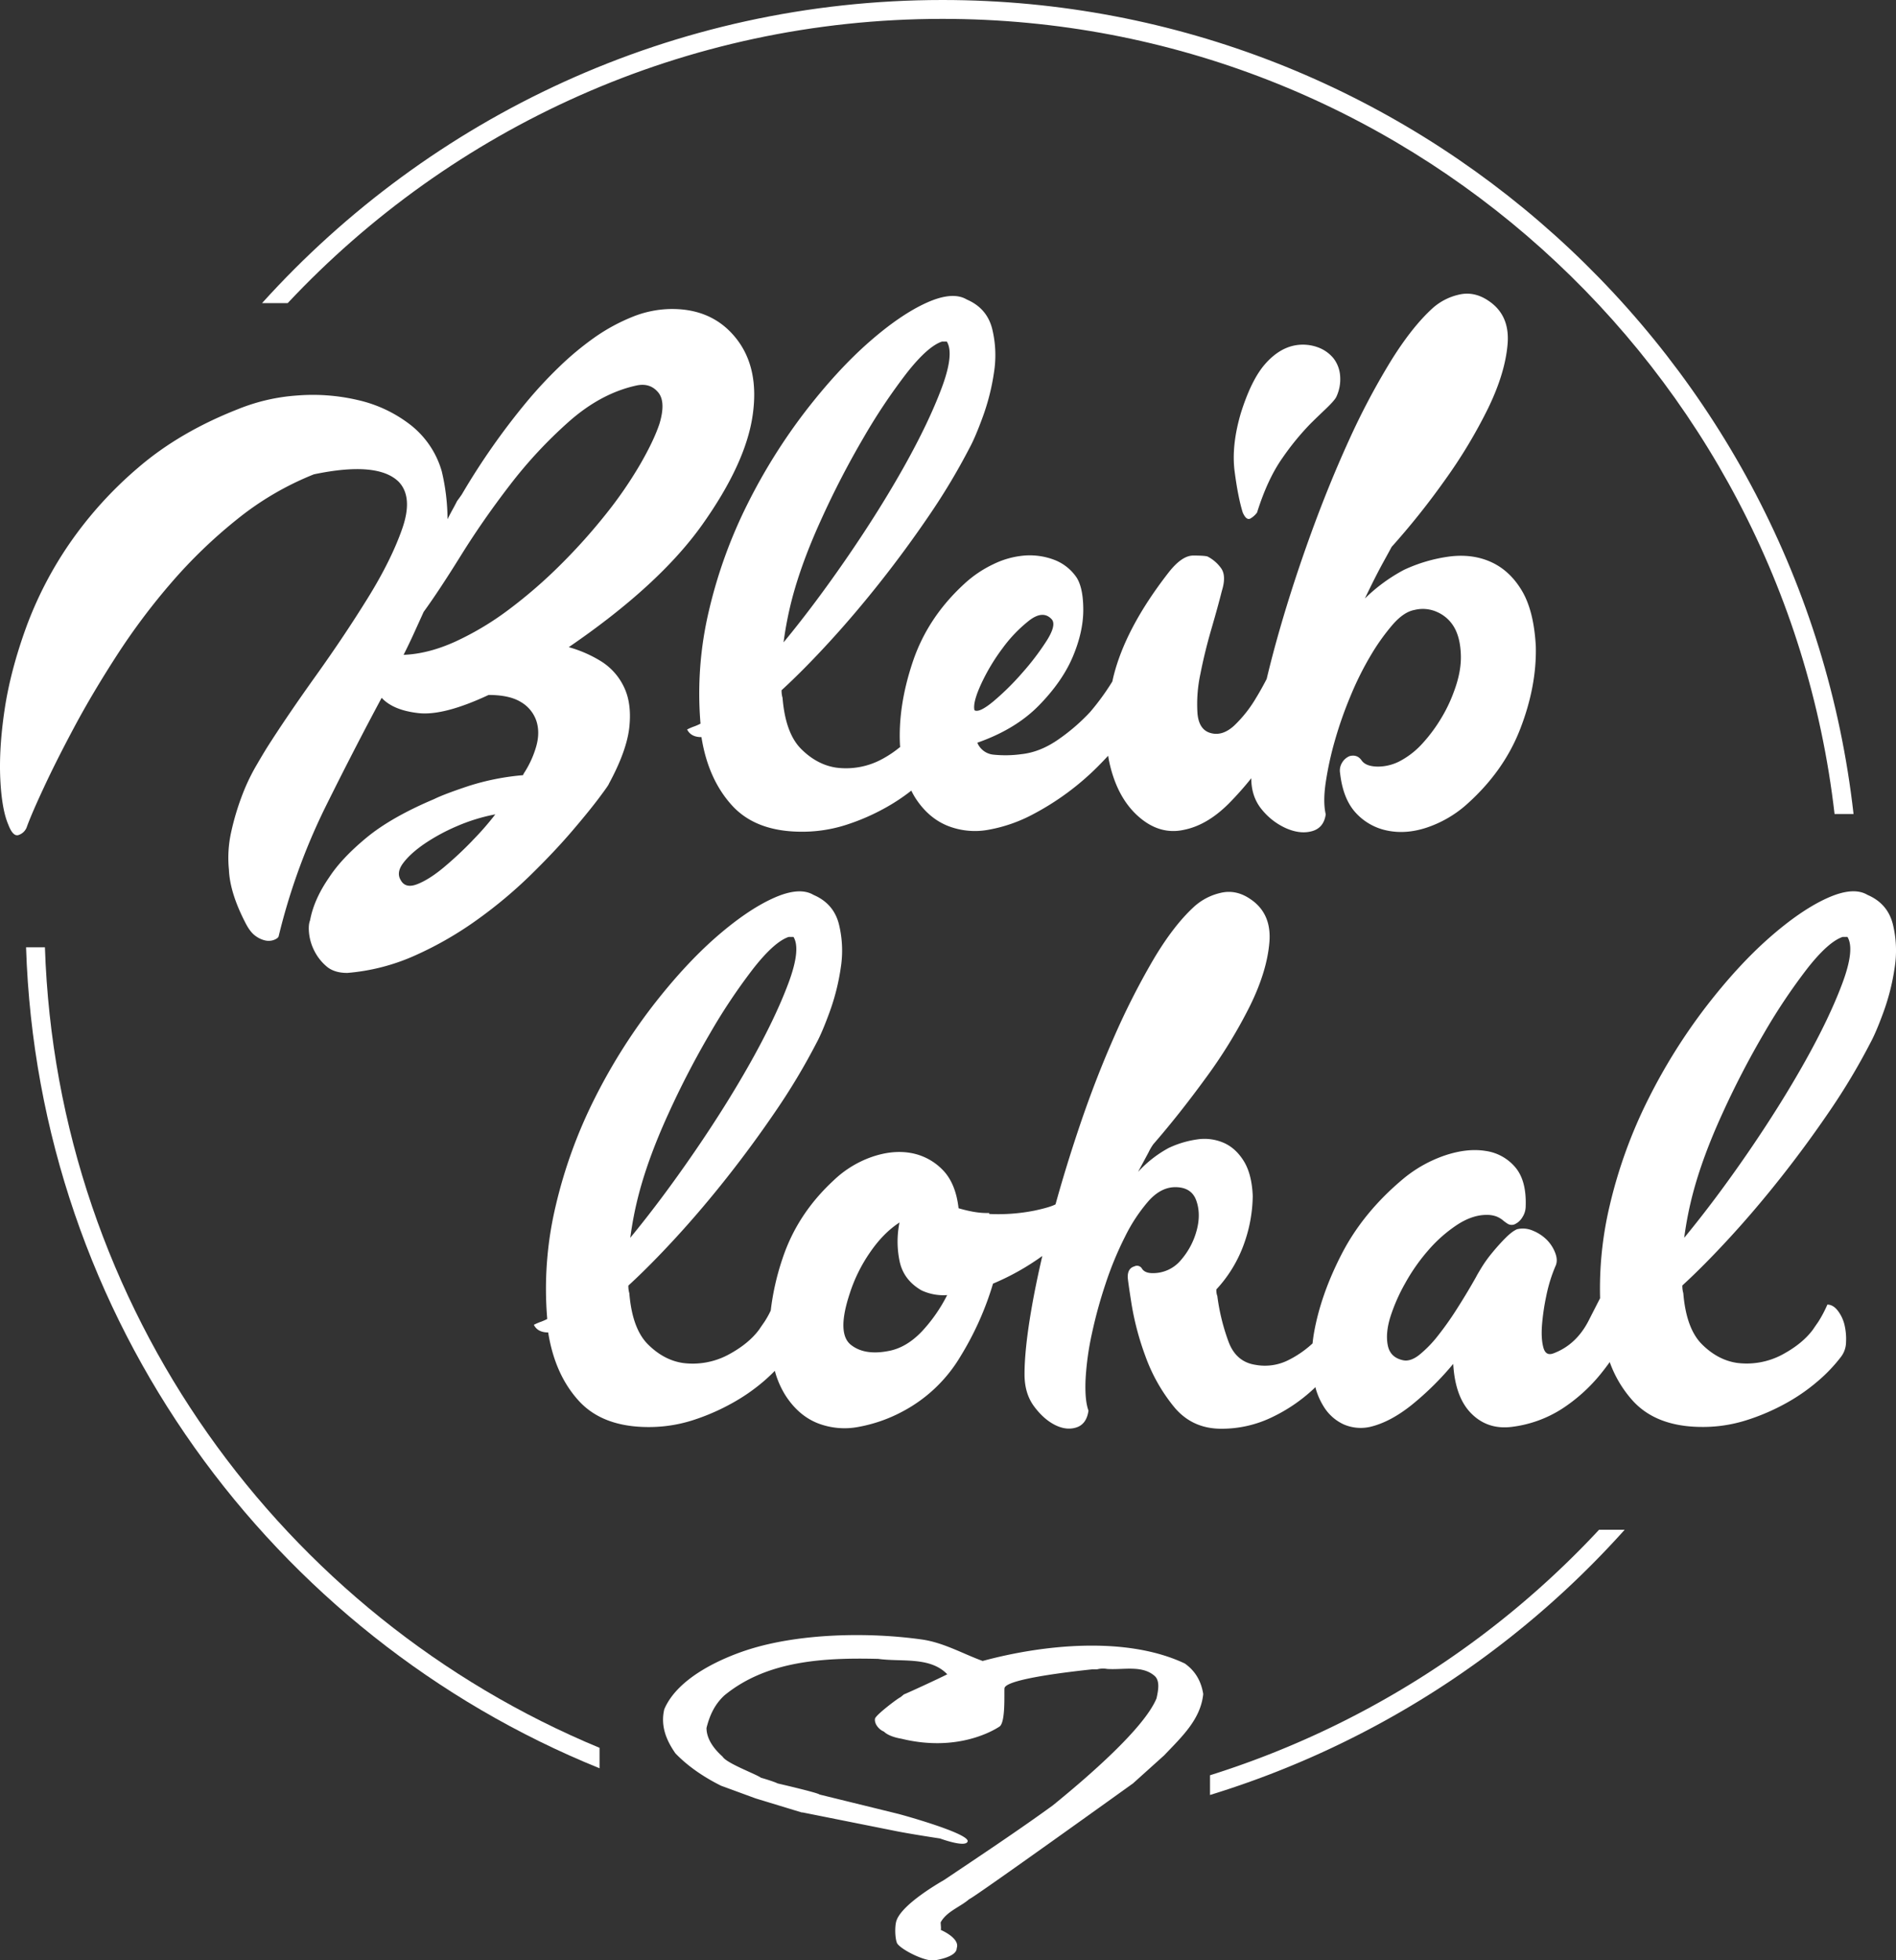
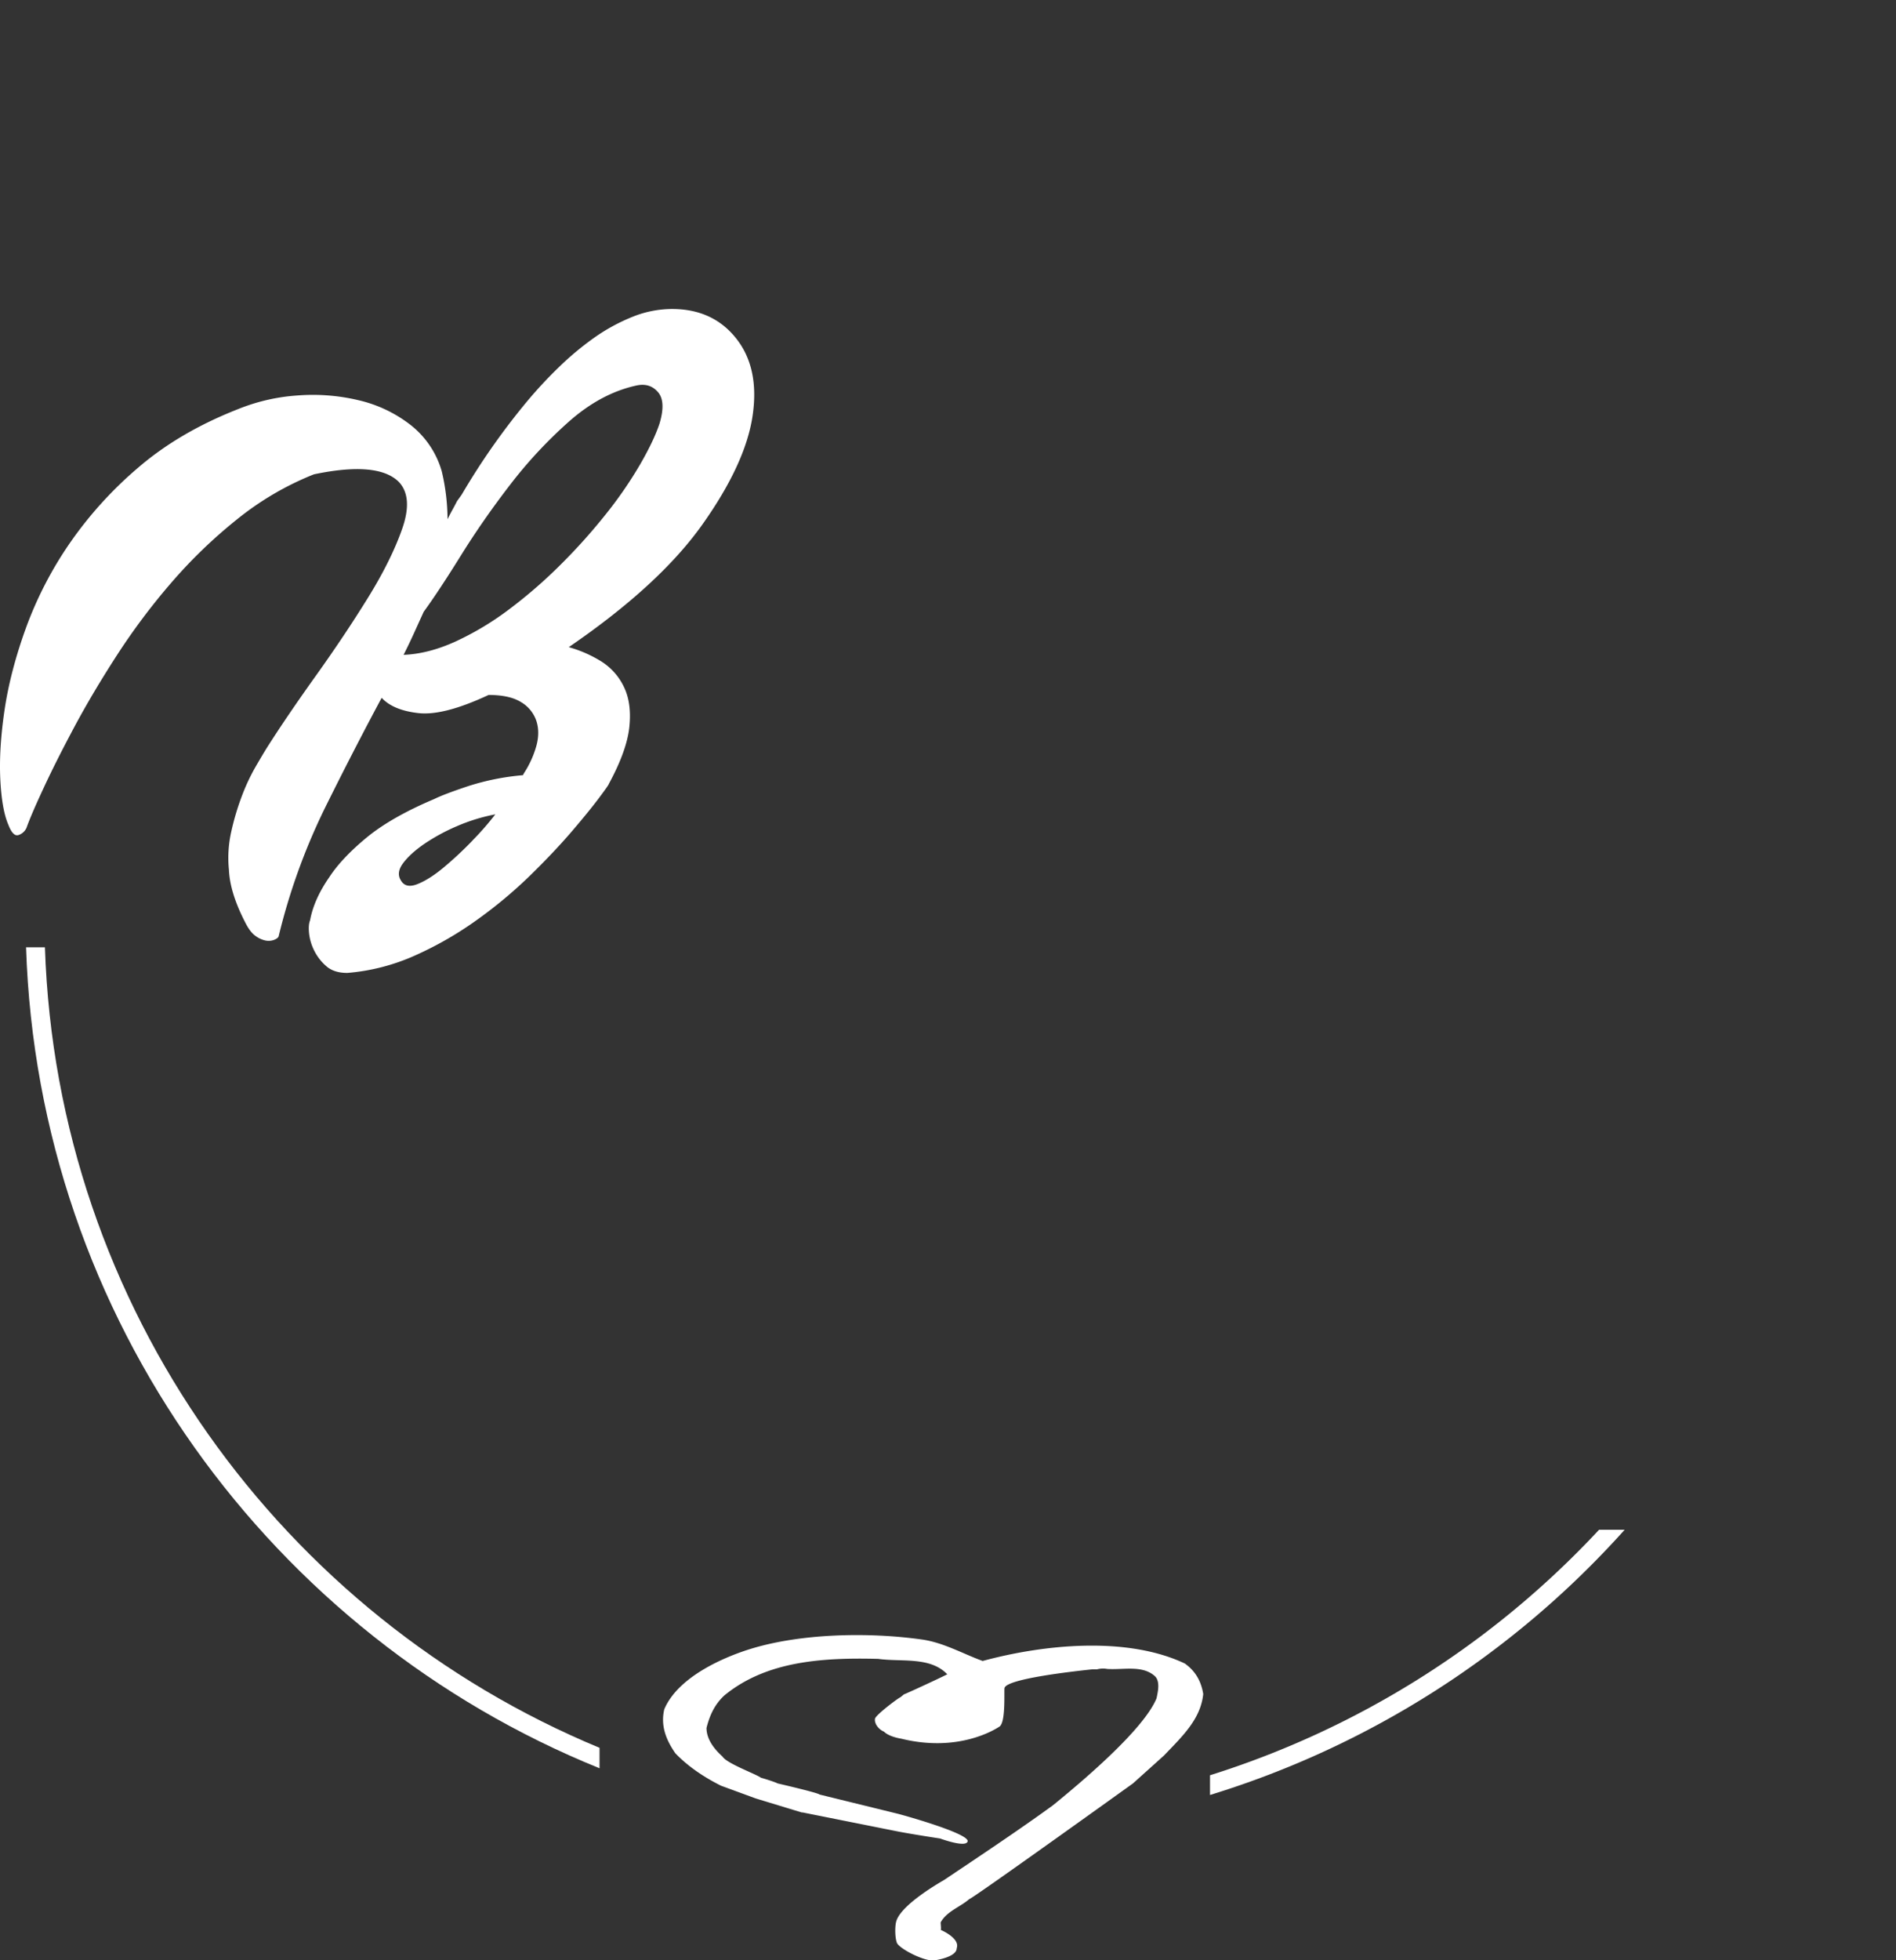
<svg xmlns="http://www.w3.org/2000/svg" viewBox="0 0 1298.57 1341.92">
  <rect x="0" y="0" width="1298.57" height="1341.92" fill="#333333" stroke="none" />
  <defs>
    <style>.cls-1{fill:#fff;fill-rule:evenodd;}</style>
  </defs>
  <g id="Ebene_2" data-name="Ebene 2">
    <g id="Ebene_1-2" data-name="Ebene 1">
      <path class="cls-1" d="M30.77,648.44H17.85c8.18,254.49,168.49,471.2,392.78,562v-14C193.61,1106.46,38.89,895.69,30.77,648.44Z" />
-       <path class="cls-1" d="M645.49,12.92c315.22,0,575.77,238.35,611,544.29h13C1234.19,244.13,967.84,0,645.49,0c-184.69,0-351,80.15-466,207.48h17.57C309.34,87.81,468.82,12.92,645.49,12.92Z" />
      <path class="cls-1" d="M828.74,1215.22v13.5a629.41,629.41,0,0,0,284-181.56H1095.2A616.25,616.25,0,0,1,828.74,1215.22Z" />
      <path class="cls-1" d="M30,539.14q8.49-18.28,20.92-41.51t29.09-49a448,448,0,0,1,37.27-49.69,339.52,339.52,0,0,1,45.12-43.48A203.71,203.71,0,0,1,215,324.69q43.8-9.15,58.19,5.23,9.81,10.47,2.29,32t-23.54,47.4q-16,25.83-35.63,53.28t-33.35,49q-3.27,5.25-8.17,13.73A137.63,137.63,0,0,0,165.62,545a175.35,175.35,0,0,0-7.2,24.19,81.29,81.29,0,0,0-1.63,26.15q.65,15.69,11.11,36,3.27,6.55,6.87,9.16a17.74,17.74,0,0,0,6.86,3.27,10.62,10.62,0,0,0,5.89-.33c1.74-.65,2.83-1.41,3.27-2.29A427.41,427.41,0,0,1,222.5,553.2q19.94-40.22,38.9-75.52,7.85,8.51,25.18,10.46t48.05-12.42q14.37,0,22.23,4.9a23.75,23.75,0,0,1,10.46,12.75q2.61,7.86,0,17.33a67.35,67.35,0,0,1-8.5,18.64l-.65,1.3a169.17,169.17,0,0,0-37.6,7.52q-16.67,5.57-23.21,8.83-29.42,12.42-46.42,26.48t-25.5,27.13Q215,615.66,212.36,630q-1.31,3.27-.65,9.15a34.76,34.76,0,0,0,3.6,11.77,33.92,33.92,0,0,0,8.17,10.46Q228.7,666,237.86,666a141.05,141.05,0,0,0,46.75-12.1,241,241,0,0,0,42.5-24.52A313.49,313.49,0,0,0,363.4,599q16.34-16,28.12-29.75t18.63-22.88q6.87-9.15,6.86-9.81,12.42-22.87,14.06-39.23t-3.92-27.46a41.84,41.84,0,0,0-15.69-17.33A86,86,0,0,0,389.55,443q62.11-42.49,91.54-84t34.33-74.21q4.89-32.69-11.12-53t-44.13-20.27a72.77,72.77,0,0,0-27.46,5.56,127.73,127.73,0,0,0-26.16,14.39,205.49,205.49,0,0,0-24.19,20.27A299.81,299.81,0,0,0,360.79,275a477.86,477.86,0,0,0-44.47,63.42c-.87,1.3-2,2.84-3.27,4.57-.87,1.75-1.86,3.6-2.94,5.56s-2.29,4.25-3.59,6.87a145.13,145.13,0,0,0-3.93-32.69A61.94,61.94,0,0,0,281.34,291a91.68,91.68,0,0,0-35.63-17,135.41,135.41,0,0,0-42.17-3.27,131.83,131.83,0,0,0-40.87,9.48q-39.88,15.69-68,39.88a268.57,268.57,0,0,0-47.07,52,257.72,257.72,0,0,0-29.75,57.54Q7.07,459.39,3.14,485.86T.2,533.26q1,20.93,5.55,31.38,3.27,8.5,7.2,6.87a9,9,0,0,0,5.23-4.91Q21.44,557.46,30,539.14Zm293.57,36.29a250.69,250.69,0,0,1-19.62,18.31q-9.81,8.18-18,11.44t-11.44-2.62q-3.28-5.22,1.63-11.76t14.39-13.08a132.7,132.7,0,0,1,22.23-12.1,125.35,125.35,0,0,1,26.48-8.17A194.87,194.87,0,0,1,323.52,575.43ZM283.63,433.22q3.27-7.19,6.54-14.38,10.45-14.37,25.5-38.58t33.67-48.38a309.25,309.25,0,0,1,40.54-43.48q21.9-19.27,46.09-24.52c6.1-1.31,11,.23,14.72,4.58s4,11.55,1,21.57q-3.93,11.78-13.41,28.12a282.19,282.19,0,0,1-23.21,33.67,398.22,398.22,0,0,1-30.73,34.33A331.89,331.89,0,0,1,349,416.88a200.12,200.12,0,0,1-36.95,22.23q-18.63,8.5-35.63,9.15Q280.37,440.42,283.63,433.22Z" />
-       <path class="cls-1" d="M851.15,350.84q2.61,5.88,5.56,3.92a15.05,15.05,0,0,0,4.25-3.92q7.18-22.87,17.33-37.27A180.42,180.42,0,0,1,897.58,290q3.25-3.25,9.8-9.48c4.36-4.13,7-7.08,7.85-8.82a28.34,28.34,0,0,0,2.62-14.39,22.15,22.15,0,0,0-4.58-12.09,24.67,24.67,0,0,0-10.79-7.52,29.89,29.89,0,0,0-15.36-1.31q-11.13,2-20.6,12.75t-16.67,33.67q-6.55,22.23-4.25,39.89T851.15,350.84Z" />
-       <path class="cls-1" d="M986.82,492.07a106.56,106.56,0,0,1-12.42,16.67,56.24,56.24,0,0,1-14.71,11.77A32.61,32.61,0,0,1,944,524.76q-8.5,0-11.45-4.25t-8.17-2.94a10.7,10.7,0,0,0-5.23,4.57,10.26,10.26,0,0,0-1.31,7.2q2,17.64,10.79,27.13a39.69,39.69,0,0,0,21.58,12.1q12.75,2.61,26.8-2a78.82,78.82,0,0,0,26.48-15q26.14-22.89,37.6-52.31t10.79-56.88q-1.32-24.18-9.48-37.92t-20.93-19.62Q1008.74,379,993,380.92a106.87,106.87,0,0,0-31.38,9.15,115.26,115.26,0,0,0-26.81,19.62q7.18-15,12.42-24.52t5.89-10.79a513,513,0,0,0,36.29-45.44,346.06,346.06,0,0,0,29.75-49.37q11.76-24.18,13.4-44.13t-13.4-29.75q-9.81-6.52-20.27-3.92a40.22,40.22,0,0,0-17.65,9.15q-14.4,13.08-29.1,36.94a494.36,494.36,0,0,0-28.44,53.94Q910,331.89,897.9,365.22t-21.25,65.06c-3.48,12.05-6.48,23.5-9.11,34.48-2.32,4.51-4.73,8.83-7.23,12.92a87.58,87.58,0,0,1-15,19q-7.85,7.2-15.69,5.23-8.51-2-9.48-13.74a98.14,98.14,0,0,1,2-26.8q2.94-15,7.52-30.73t7.19-26.15q3.27-10.45-.65-15.7a26,26,0,0,0-9.16-7.84c-1.3-.43-4.57-.66-9.8-.66s-10.91,3.93-17,11.77Q770.73,430,762.56,463.3c-.27,1.08-.47,2.13-.72,3.2a166.5,166.5,0,0,1-15.3,21A133.94,133.94,0,0,1,724,506.78q-12.11,8.18-24.52,9.48a80,80,0,0,1-19,.33,13.29,13.29,0,0,1-11.11-8.18q26.15-9.15,42.17-25.5t23.21-33.34q7.18-17,7.19-32t-4.57-22.23A32.44,32.44,0,0,0,722,383.2a47.48,47.48,0,0,0-19.94-2.94,59.39,59.39,0,0,0-21.58,5.89,79.23,79.23,0,0,0-20.27,13.73q-24.86,22.89-35,53t-8.82,56.88c0,.52.11,1,.15,1.53a75.14,75.14,0,0,1-12.9,8.61,51.76,51.76,0,0,1-31.06,5.55q-13.08-2-23.86-12.75t-12.75-35a16.78,16.78,0,0,1-.66-5.23q15-13.72,32.69-33t35-41.19q17.33-21.9,33.35-45.44a442.17,442.17,0,0,0,27.79-46.42q3.92-7.19,9.15-21.58a152.5,152.5,0,0,0,7.52-30.07A75.47,75.47,0,0,0,679.52,225q-3.6-14.05-17.32-19.95-9.81-5.88-27.79,2.29t-39.56,27.14q-21.57,19-43.48,47.4a391.2,391.2,0,0,0-39.23,62.77,330.45,330.45,0,0,0-26.48,72.9,245.83,245.83,0,0,0-5.88,77.81,34.17,34.17,0,0,1-4.58,2,36.36,36.36,0,0,0-4.58,2q2.61,5.24,9.81,5.23,4.56,28.78,20.92,46.75t47.73,18a98.36,98.36,0,0,0,30.08-4.58A147.63,147.63,0,0,0,606,553.2a133,133,0,0,0,18.16-12,50.64,50.64,0,0,0,3.08,5.5q8.84,13.41,21.91,18.64a50.73,50.73,0,0,0,28.11,2.61,102.91,102.91,0,0,0,30.08-10.46,182.89,182.89,0,0,0,44.46-32.69c2.49-2.5,4.87-5,7.17-7.46.22,1.29.41,2.6.68,3.86q5.22,24.52,19.94,37.6t31.71,9.15q15.69-3.25,30.4-18A218.3,218.3,0,0,0,857,532.73c0,8.67,2.52,15.92,7.52,21.78a44.79,44.79,0,0,0,17,12.75c6.31,2.61,12.09,3.17,17.32,1.63s8.28-5.33,9.16-11.44q-2-8.49,0-21.9a222.38,222.38,0,0,1,6.21-28.44A269.92,269.92,0,0,1,925,476.38a211.07,211.07,0,0,1,14.05-28.12,145.54,145.54,0,0,1,15-20.92q7.51-8.49,14.71-9.81a23.77,23.77,0,0,1,16,1.63A25,25,0,0,1,996.3,430q3.93,7.2,4.25,18.64t-4.9,25.17A101.15,101.15,0,0,1,986.82,492.07ZM542.54,409.69q6.54-24.84,20-54.27a600.67,600.67,0,0,1,28.76-55.58A402.43,402.43,0,0,1,621,255.38q14.38-18.3,24.2-21.58h3.27q5.22,8.5-3.6,32t-25.5,53.29q-16.68,29.76-38.9,62.11t-43.81,58.52A245.87,245.87,0,0,1,542.54,409.69Zm124.88,76.49q-1.3-5.22,4.58-18a136.18,136.18,0,0,1,14.71-24.52,95.83,95.83,0,0,1,18.31-19q9.47-7.19,15.37-.65,3.25,3.92-3.6,14.71a176.31,176.31,0,0,1-16.67,21.9A178.74,178.74,0,0,1,680.5,480Q670.69,488.16,667.42,486.18Z" />
-       <path class="cls-1" d="M1296.38,632.52q-3.6-14.06-17.33-19.94-9.81-5.88-27.79,2.29T1211.71,642q-21.59,19-43.48,47.41A390.83,390.83,0,0,0,1129,752.17a330,330,0,0,0-26.48,72.91,246.09,246.09,0,0,0-6.62,63.59c-2.77,5.4-5.39,10.52-7.76,15.19q-8.51,16.68-24.2,22.56-5.24,2-6.86-3.92c-1.09-3.93-1.42-8.93-1-15a155.25,155.25,0,0,1,2.94-20.27,105.43,105.43,0,0,1,6.21-20.27c1.31-2.62,1.31-5.66,0-9.15a25.55,25.55,0,0,0-5.88-9.16,28.9,28.9,0,0,0-9.48-6.21,17,17,0,0,0-10.79-1q-3.28,1.32-7.85,5.88t-9.15,10.14a86.77,86.77,0,0,0-7.52,10.46c-2,3.27-3.17,5.34-3.6,6.21q-5.88,10.47-12.75,21.25a216,216,0,0,1-13.4,19,81,81,0,0,1-12.75,13.08q-6.23,4.9-11.44,3.59-8.5-1.95-10.13-10.13t1.63-19a121.77,121.77,0,0,1,10.13-23.21,130.09,130.09,0,0,1,16-22.88,96.6,96.6,0,0,1,19.62-17.33q10.46-6.87,20.27-6.87a18.93,18.93,0,0,1,6.54,1,16.24,16.24,0,0,1,4.57,2.62,28.19,28.19,0,0,0,3.6,2.61,5.44,5.44,0,0,0,4.25.33,12,12,0,0,0,5.56-4.9,13.83,13.83,0,0,0,2.28-7.52q.64-17.65-7.19-26.81a32.44,32.44,0,0,0-20.27-11.11q-12.42-2-27.46,2.94a90.15,90.15,0,0,0-28.77,16q-27.45,22.89-42.17,51.32t-19.29,55.25c-.35,2.14-.6,4.21-.83,6.26a70.76,70.76,0,0,1-17.15,11.72,35.62,35.62,0,0,1-21.9,2.94q-13.1-1.95-18.31-15.36a142.38,142.38,0,0,1-7.85-31.71,11.14,11.14,0,0,1-.65-4.58,90.34,90.34,0,0,0,19-31.38A99.85,99.85,0,0,0,858,818.54q-.65-15-6.21-23.87T838,782.25a33.09,33.09,0,0,0-18-2.29,67.79,67.79,0,0,0-19.61,5.88,80.51,80.51,0,0,0-20.93,16.35q4.58-8.49,7.2-13.4a37.49,37.49,0,0,1,3.27-5.56q17.64-20.26,36-45.44a338.57,338.57,0,0,0,30.07-49q11.78-23.85,13.41-43.81T856,615.2q-9.81-6.54-20.27-3.93a40.29,40.29,0,0,0-17.65,9.16q-14.39,13.08-28.44,36.94A509.74,509.74,0,0,0,762.52,711q-13.08,29.76-24.19,63.1-8.6,25.74-15.4,50.32-3.7,2-14.35,4.27A127.69,127.69,0,0,1,677.52,831v-.65h-2q-7.84,0-19-3.27-2-17.65-11.44-26.81a40,40,0,0,0-21.91-11.12q-12.42-2-26.48,2.95a72.06,72.06,0,0,0-25.82,16Q546.1,831,536,861.36a174.32,174.32,0,0,0-8.12,35.73,61.68,61.68,0,0,1-4.31,7.75c-1.53,2.19-2.72,3.92-3.59,5.23q-7.2,9.81-21.25,17.33A51.84,51.84,0,0,1,467.64,933q-13.08-2-23.86-12.75t-12.75-35a16.86,16.86,0,0,1-.66-5.23q15-13.74,32.69-33t35-41.19q17.31-21.9,33.34-45.45a441.15,441.15,0,0,0,27.79-46.42q3.92-7.18,9.15-21.57a152.08,152.08,0,0,0,7.52-30.08,75.47,75.47,0,0,0-1.31-29.75q-3.6-14.06-17.32-19.94-9.81-5.88-27.79,2.29T489.87,642q-21.57,19-43.48,47.41a391.54,391.54,0,0,0-39.23,62.76,330.53,330.53,0,0,0-26.48,72.91,245.77,245.77,0,0,0-5.88,77.8,34.17,34.17,0,0,1-4.58,2,37.9,37.9,0,0,0-4.58,2c1.74,3.5,5,5.23,9.81,5.23q4.57,28.79,20.92,46.75t47.73,18a98.61,98.61,0,0,0,30.08-4.57A148.36,148.36,0,0,0,501,960.74a129.17,129.17,0,0,0,22.23-15.36c2.73-2.36,5.17-4.68,7.45-7a61.75,61.75,0,0,0,7.26,16.78q8.82,13.72,21.9,19A50.77,50.77,0,0,0,588,976.76,102.85,102.85,0,0,0,618,966.3a100.94,100.94,0,0,0,39.89-37.92,207.84,207.84,0,0,0,22.23-49.69,170.2,170.2,0,0,0,33.76-18.94c-3,13-5.61,25.51-7.6,37.25q-4.59,26.81-4.58,43.8,0,13.1,6.54,21.91t14.38,12.75q7.85,3.91,14.71,1.63t8.17-11.44q-2.61-7.18-2-21.25a194.22,194.22,0,0,1,4.25-31.06,316.54,316.54,0,0,1,9.48-34.65,233,233,0,0,1,13.41-32.37,113.38,113.38,0,0,1,16-24.19c5.65-6.31,11.77-9.48,18.3-9.48q11.12,0,14.39,9.15t.32,20.27A50.75,50.75,0,0,1,809,862.34a24.76,24.76,0,0,1-19.62,9.16c-3.49,0-5.88-1-7.19-3a3.93,3.93,0,0,0-5.23-1.63c-3.06.88-4.58,3.27-4.58,7.19q0,2,2.62,18.64a192,192,0,0,0,9.48,35.63,117.67,117.67,0,0,0,19.29,34.33q12.4,15.36,32.69,15.36a79.09,79.09,0,0,0,34.65-7.84,112.28,112.28,0,0,0,28.77-19.62c.37-.35.69-.7,1-1.05A47.27,47.27,0,0,0,906.7,963a31.45,31.45,0,0,0,13.73,12.1,29.32,29.32,0,0,0,18,1.63q13.73-3.25,28.44-15a202.17,202.17,0,0,0,28.44-28.11q1.31,22.89,12.42,34t27.47,9.15a82.31,82.31,0,0,0,34.65-12.42,114.85,114.85,0,0,0,26.48-23.86c2.14-2.64,4.19-5.35,6.17-8.1a79.45,79.45,0,0,0,15.73,26.4q16.33,18,47.73,18a98.59,98.59,0,0,0,30.07-4.57,147.75,147.75,0,0,0,26.81-11.45,128.78,128.78,0,0,0,22.23-15.36A107.24,107.24,0,0,0,1260.74,929a16.77,16.77,0,0,0,3.6-10.13,42,42,0,0,0-1-11.77,25.62,25.62,0,0,0-4.58-9.81q-3.27-4.25-7.19-4.25a85.83,85.83,0,0,1-6.21,11.77c-1.53,2.19-2.73,3.92-3.6,5.23q-7.2,9.81-21.25,17.33a51.81,51.81,0,0,1-31,5.56q-13.1-2-23.87-12.75t-12.75-35a16.9,16.9,0,0,1-.65-5.23q15-13.74,32.69-33t35-41.19q17.31-21.9,33.34-45.45A439.45,439.45,0,0,0,1281,713.92q3.93-7.18,9.16-21.57a152.76,152.76,0,0,0,7.51-30.08A75.28,75.28,0,0,0,1296.38,632.52ZM437.57,817.23q6.53-24.84,19.94-54.27a600.51,600.51,0,0,1,28.77-55.57A399.84,399.84,0,0,1,516,662.92q14.37-18.28,24.19-21.57h3.27q5.22,8.5-3.6,32t-25.5,53.28q-16.67,29.76-38.9,62.12T431.68,847.3A244,244,0,0,1,437.57,817.23ZM631.1,911.71q-9.81,10.14-20.92,12.75-17.65,3.91-27.46-3.93t-.66-35.3a106.18,106.18,0,0,1,13.73-27.79q9.15-13.4,20.27-20.6a65.83,65.83,0,0,0,0,26.16q2.61,13.08,15,20.26a35.45,35.45,0,0,0,17.65,3.28A107.11,107.11,0,0,1,631.1,911.71Zm630.62-238.32q-8.82,23.54-25.5,53.28t-38.9,62.12q-22.23,32.36-43.8,58.51a242.15,242.15,0,0,1,5.88-30.07q6.52-24.84,19.94-54.27a600.51,600.51,0,0,1,28.77-55.57,402.64,402.64,0,0,1,29.75-44.47q14.37-18.28,24.19-21.57h3.27Q1270.54,649.86,1261.72,673.39Z" />
      <path class="cls-1" d="M811.43,1138.7c-39.92-18.85-96.76-13-138.41-1.71-13.48-4.9-26.85-12.63-41.64-14.7-37.32-5.25-83.65-4.06-117.86,6.61-17.08,5.33-49,18.62-58.56,41.16-2.7,11.52,1.47,21.31,7.6,30.13,8.69,9.08,19.93,16.55,31.27,22.19l23.77,8.71,31.57,9.61.37-.06,63.71,12.72c9.79,2,30.62,5.15,30.62,5.15s17.61,6.54,18.86,2c1.47-5.38-45.33-18.38-48.51-19.1l-52.93-13c-1-1.22-28.66-7.59-28.66-7.59-2.93-1.47-11.52-3.93-11.52-3.93-3.18-2.44-23.5-9.8-26.22-14.44-4.4-3.93-11-11-11-19.6,2.2-8.82,5.64-16.17,12.25-22.29,28.43-23.29,66.15-26,105.35-25,16.18,2.22,35.52-1.71,47.29,10.54-5.16,2.7-29.16,13.73-29.64,13.73l-2.44,2c-1.49.47-17,12.17-17.41,14.69-.56,3.28,2.45,7.35,6.13,8.82,3.67,3.68,11.76,4.82,12,4.88,38.11,9.34,63-5.58,67.13-8.32,4.29-2.83,3.12-22.89,3.42-26.2.58-6.4,46.33-11.52,60.28-13h3.19a16,16,0,0,1,6.87-.25c11.25.73,23.75-2.7,32.34,4.64,4.16,3.46,2.45,10.8,1.46,15.45-8.33,20.34-46.83,53.65-71,73.27-22.87,16.66-51.24,35.5-74.26,50.94-2,1.23-28.78,16.26-32.84,27.93-1.25,3.59-1.08,11.64.25,15.2,1.46,3.9,19.12,13.23,26,12,0,0,15-2,15-8.32,2.45-6.87-11-12.5-11-12.5.48-.25,0-3.43,0-5.15,4.17-7.57,13.47-10.54,19.59-15.92,1.48.24,112.13-79.19,112.13-79.19l21.34-19.19c12-12.62,25-24.56,26.77-42C822.72,1151,818.79,1143.86,811.43,1138.7Z" />
    </g>
  </g>
</svg>